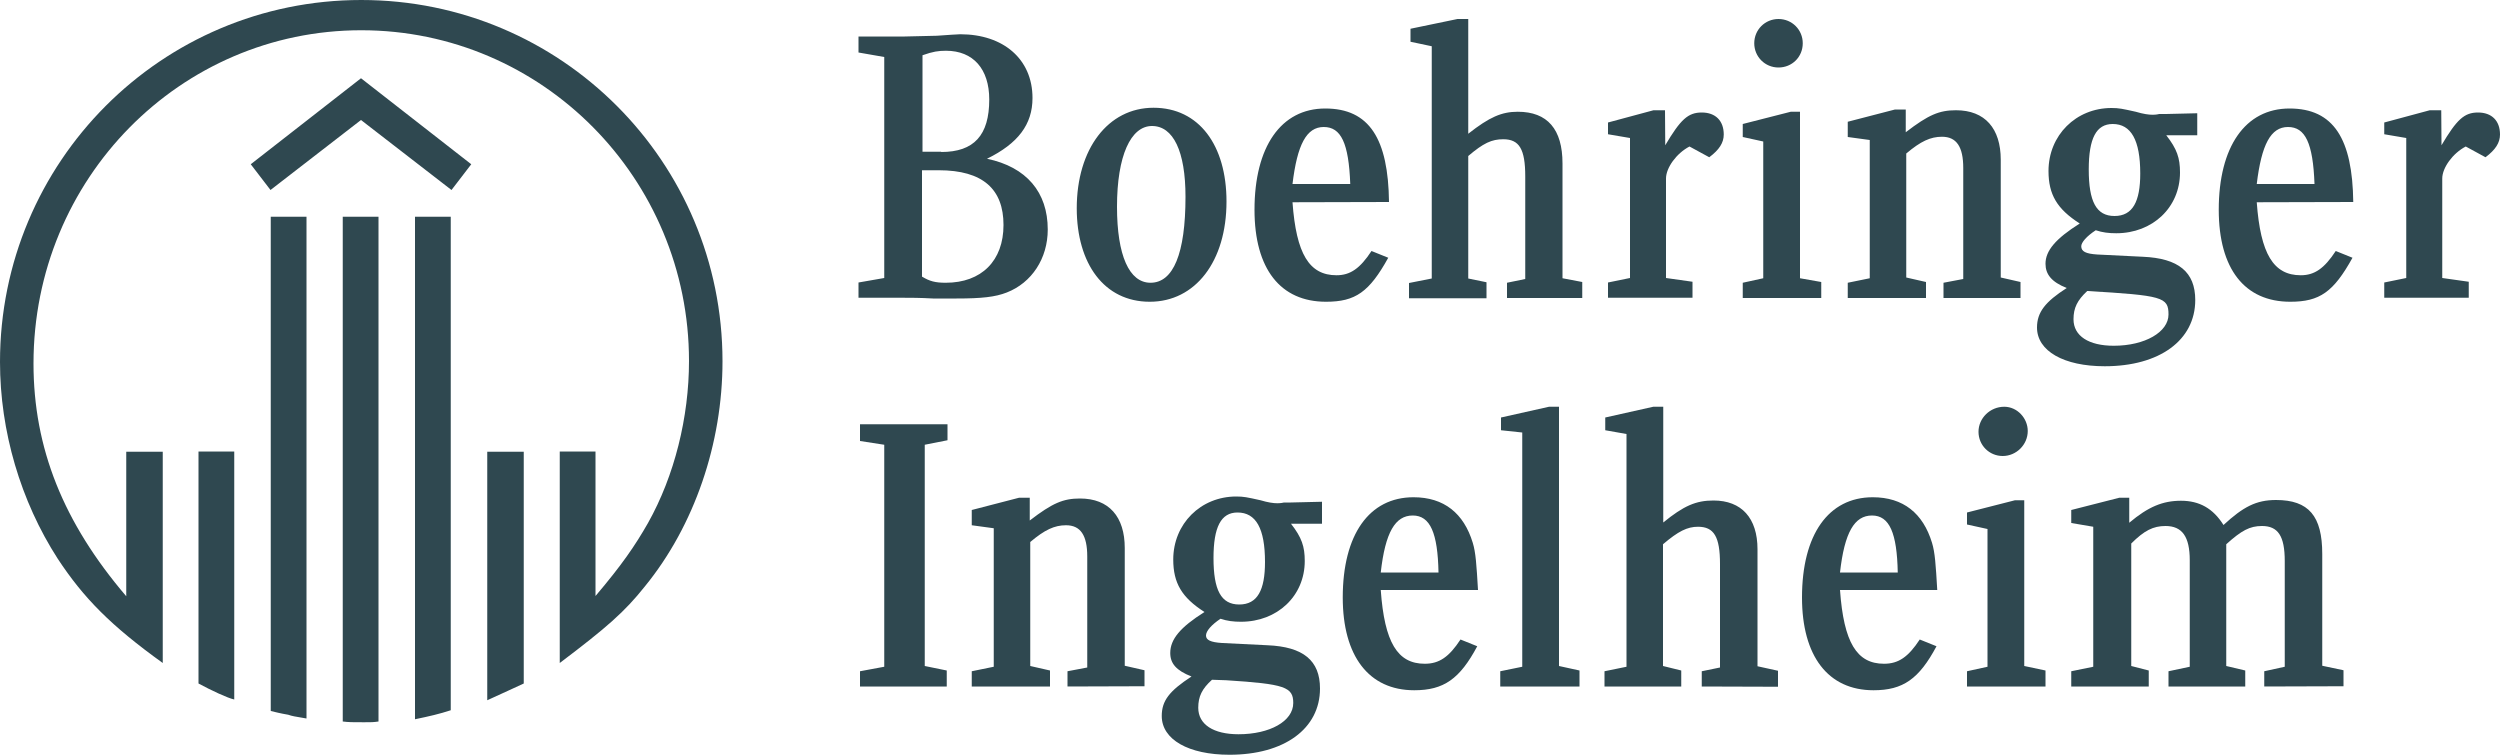
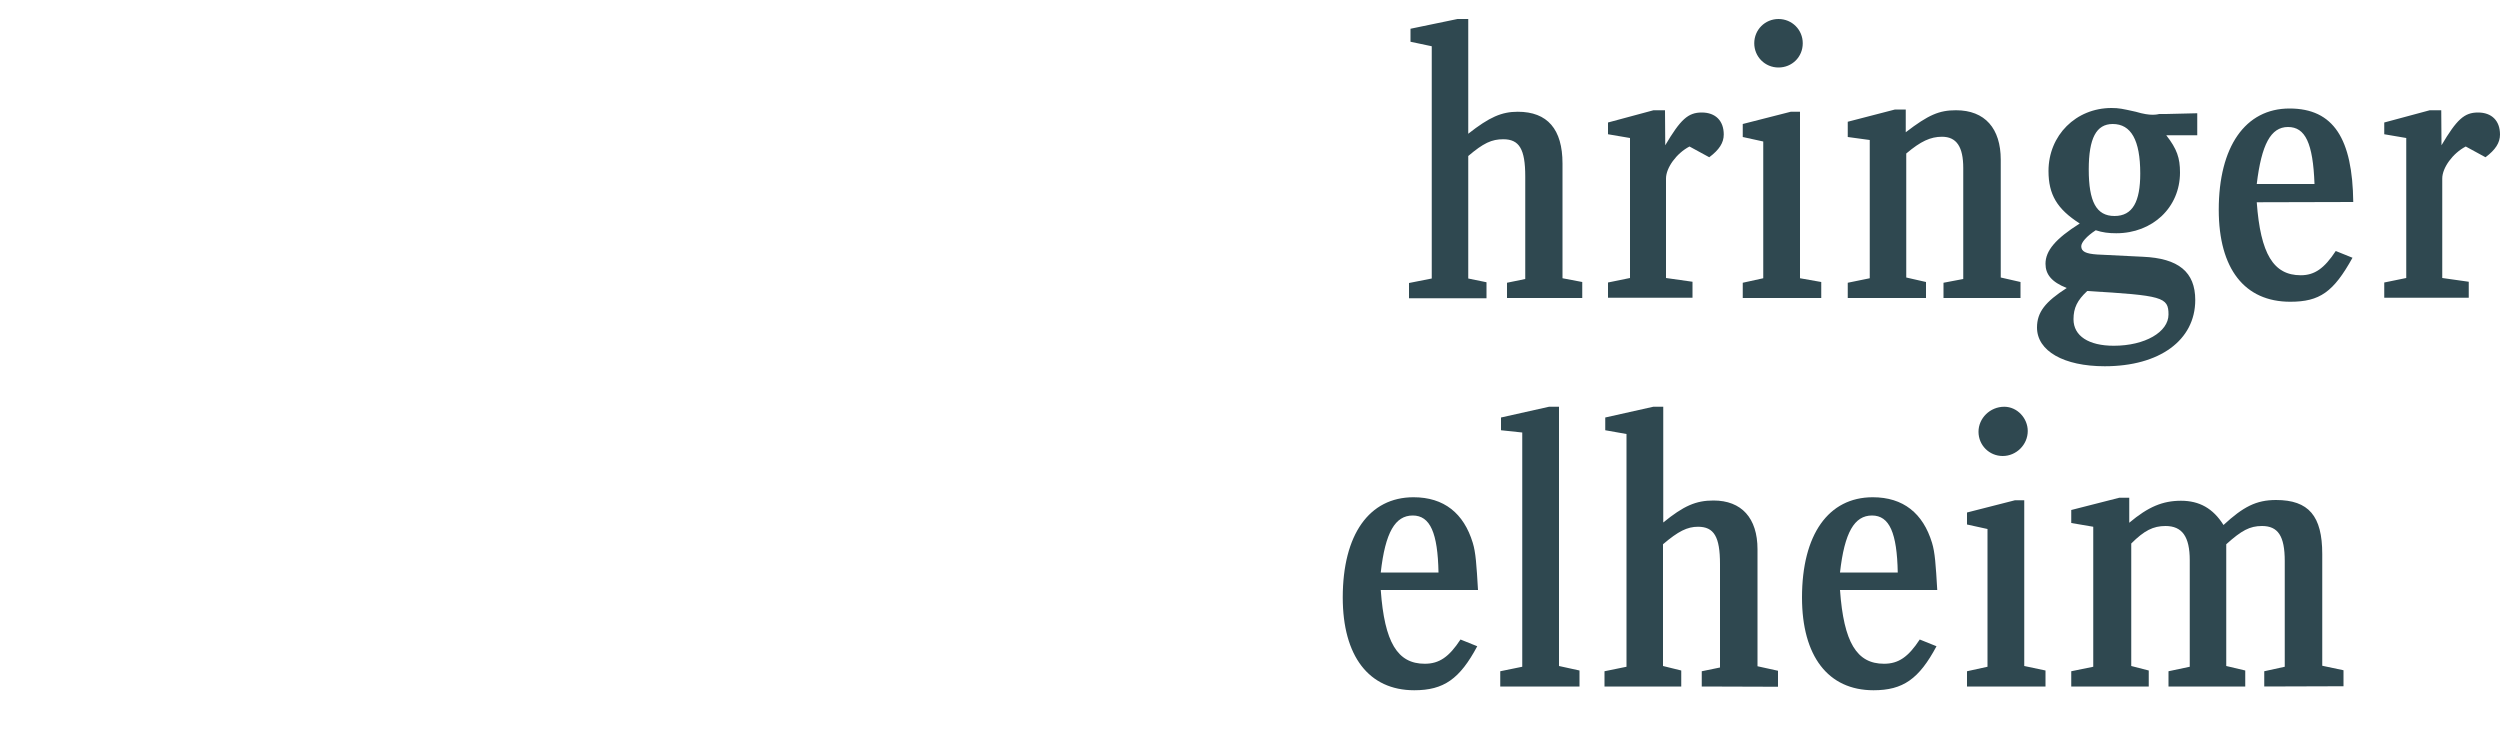
<svg xmlns="http://www.w3.org/2000/svg" version="1.1" id="Layer_1" x="0px" y="0px" viewBox="0 0 1000 302" style="enable-background:new 0 0 1000 302;" xml:space="preserve">
  <style type="text/css">
	.st0{fill:#2F4850;}
</style>
-   <path class="st0" d="M65.1,265.2c-20.7-14.9-31.6-25.9-42-41.7C8.2,200.4,0,172.4,0,144.8C0,64.8,64.5,0,144.5,0  s144.5,64.8,144.5,144.5c0,32.8-11.2,65.7-31,90c-8.2,10.3-15.2,16.4-34.1,30.7v-84.6h14.3v57.8c10.6-12.5,15.8-20.1,21-29.2  c10.6-18.9,16.4-42.3,16.4-64.8c0-73-58.7-132.3-131.1-132.3S13.4,71.5,13.4,145.4c0,33.8,11.9,63.6,37.1,93.1v-57.8h14.6V265.2z   M93.7,279.8c-2.7-0.6-9.1-3.6-14.3-6.4v-92.8h14.3V279.8L93.7,279.8z M180.6,76l-36.2-28l-36.2,28l-7.9-10.3l44.1-34.4l44.1,34.4  L180.6,76z M122.6,287.4c-5.2-0.9-5.5-0.9-7.3-1.5c-1.5-0.3-2.1-0.3-7-1.5V86.7h14.3V287.4L122.6,287.4z M151.4,288.6  c-2.1,0.3-2.7,0.3-5.8,0.3c-4.6,0-6.1,0-8.5-0.3V86.7h14.3L151.4,288.6L151.4,288.6z M180.3,284.1c-4.6,1.5-8.5,2.4-14.3,3.6v-201  h14.3V284.1L180.3,284.1z M209.5,273.4c-4.6,2.1-7.3,3.4-14.6,6.7v-99.4h14.6V273.4z" />
-   <path class="st0" d="M374.7,14.3c4.6-0.3,8.2-0.6,9.4-0.6c17.3,0,28.9,10,28.9,25.5c0,10.6-5.8,18.2-18.2,24.3  c15.8,3.3,24.3,13.4,24.3,28.3c0,11.6-6.4,21.3-16.4,25.2c-4.6,1.8-10,2.4-20.1,2.4h-9.4c-5.2-0.3-9.1-0.3-12.2-0.3h-17.6v-6.1  l10.3-1.8V22.8L343.4,21v-6.4h18.5L374.7,14.3L374.7,14.3z M344,274.6v-6.1l9.7-1.8v-88.8l-9.7-1.5v-6.7h35v6.4l-9.1,1.8v88.5  l8.8,1.8v6.4L344,274.6L344,274.6z M376.5,60.8c13.1,0,19.2-6.7,19.2-21c0-12.2-6.4-19.5-17.3-19.5c-3,0-5.2,0.3-9.4,1.8v38.6H376.5  L376.5,60.8z M368.9,110.7c3,1.8,5.2,2.4,9.4,2.4c14.3,0,23.1-8.8,23.1-23.1s-8.2-21.9-25.9-21.9h-6.7V110.7z M427,274.6v-6.1  l7.9-1.5v-44.4c0-8.5-2.7-12.5-8.5-12.5c-4.6,0-8.5,1.8-14.3,6.7v49.6l7.9,1.8v6.4h-31.3v-6.1l8.8-1.8v-55.4l-8.8-1.2v-6.1l18.9-4.9  h4.3v9.1c9.1-7,13.4-8.8,20.1-8.8c11.6,0,17.9,7.3,17.9,19.8v47.1l7.9,1.8v6.4L427,274.6L427,274.6z M490.6,80.6  c0,24-12.5,40.1-30.7,40.1s-29.2-15.2-29.2-37.4c0-23.7,12.5-40.2,30.7-40.2S490.6,58.1,490.6,80.6L490.6,80.6z M446.8,82.7  c0,19.5,4.9,30.4,13.4,30.4c9.1,0,14-11.6,14-34.4c0-18.2-4.9-28.3-13.4-28.3S446.8,62.3,446.8,82.7z M516.4,209.5  c4.3,5.5,5.5,9.1,5.5,14.9c0,14-11,24.3-25.5,24.3c-3,0-5.5-0.3-8.2-1.2c-3.6,2.4-5.8,4.9-5.8,6.7s1.8,2.7,6.4,3l18.2,0.9  c14.3,0.6,21,6.1,21,17.3c0,16.1-14.3,26.5-36.2,26.5c-16.4,0-27.1-6.1-27.1-15.5c0-6.1,3-10,11.9-15.8c-6.1-2.4-8.5-5.2-8.5-9.4  c0-5.5,4-10.3,13.7-16.4c-9.1-5.8-12.5-11.6-12.5-21c0-14.3,11-25.2,25.2-25.2c3,0,4.3,0.3,9.7,1.5c3,0.9,5.2,1.2,6.7,1.2  c0.3,0,1.5,0,2.7-0.3h2.7l12.5-0.3v8.8L516.4,209.5L516.4,209.5z M484.8,271.9c-4,3.6-5.5,6.7-5.5,11.2c0,6.7,6.1,10.6,16.1,10.6  c12.5,0,21.9-5.2,21.9-12.5c0-6.4-3.3-7.6-26.8-9.1L484.8,271.9L484.8,271.9z M485.4,223.2c0,12.8,3,18.6,10.3,18.6  s10.3-5.8,10.3-17c0-13.4-3.6-19.8-11-19.8C488.4,205,485.4,210.8,485.4,223.2L485.4,223.2z M517,80.9c1.5,20.7,6.7,29.2,17.6,29.2  c5.5,0,9.4-2.7,14-9.7l6.7,2.7c-7.6,13.7-13.1,17.6-24.9,17.6c-18.2,0-28.6-13.1-28.6-36.8c0-25.2,10.6-40.5,28.3-40.5  s25.2,12.2,25.5,37.4L517,80.9L517,80.9z M540.1,73.6c-0.6-16.4-3.7-22.8-10.6-22.8s-10.6,7-12.5,22.8H540.1z" />
  <path class="st0" d="M552.3,236c1.5,21,6.7,29.5,17.6,29.5c5.8,0,9.7-2.7,14.3-9.7l6.7,2.7c-7,13.1-13.4,17.6-25.2,17.6  c-18.2,0-28.6-13.7-28.6-37.1c0-25.2,10.6-40.1,28.3-40.1c12.2,0,20.1,6.4,23.7,18.2c1.2,3.9,1.5,8.8,2.1,18.9L552.3,236L552.3,236z   M575.4,229c-0.3-15.8-3.3-22.8-10.3-22.8s-11,6.7-12.8,22.8H575.4L575.4,229z M602.8,119.2v-6.1l7.3-1.5V70.6  c0-11-2.4-14.9-8.8-14.9c-4.6,0-7.9,1.5-14,6.7v49l7.3,1.5v6.4h-31v-6.1l9.1-1.8V18.5l-8.5-1.8v-5.2L583,7.6h4.3v45.9  c8.5-6.7,13.4-8.8,19.8-8.8c11.9,0,17.9,7,17.9,20.7v45.9l7.9,1.5v6.4H602.8L602.8,119.2z M600.1,274.6v-6.1l8.8-1.8v-93.7l-8.5-0.9  V167l19.2-4.3h4v103.7l8.2,1.8v6.4L600.1,274.6L600.1,274.6z M680.7,274.6v-6.1l7.3-1.5v-41.4c0-10.9-2.4-14.9-8.8-14.9  c-4.3,0-7.9,1.8-14,7v48.7l7.3,1.8v6.4h-30.7v-6.1l8.8-1.8v-93.1l-8.5-1.5V167l19.2-4.3h4V209c8.2-6.7,13.1-8.8,20.1-8.8  c11.2,0,17.6,7,17.6,19.5v46.8l8.2,1.8v6.4L680.7,274.6L680.7,274.6z M666.1,58.1c6.1-10.3,9.1-13.1,14.6-13.1s8.8,3.3,8.8,8.8  c0,3.3-1.8,6.1-5.8,9.1l-7.9-4.3c-5.2,2.7-9.4,8.5-9.4,12.8v39.8l10.6,1.5v6.4h-33.8v-6.1l8.8-1.8v-56l-8.8-1.5V49l18.2-4.9h4.6  L666.1,58.1L666.1,58.1z M697.1,119.2v-6.1l8.2-1.8V56.6l-8.2-1.8v-5.2l19.2-4.9h3.7v66.6l8.5,1.5v6.4L697.1,119.2L697.1,119.2z   M721.1,17.3c0,5.5-4.3,9.7-9.7,9.7s-9.7-4.3-9.7-9.7s4.3-9.7,9.7-9.7S721.1,11.9,721.1,17.3z M736,236c1.5,21,6.7,29.5,17.6,29.5  c5.8,0,9.7-2.7,14.3-9.7l6.7,2.7c-7,13.1-13.4,17.6-25.2,17.6c-18.2,0-28.6-13.7-28.6-37.1c0-25.2,10.6-40.1,28.3-40.1  c12.2,0,20.1,6.4,23.7,18.2c1.2,3.9,1.5,8.8,2.1,18.9L736,236L736,236z M759.1,229c-0.3-15.8-3.3-22.8-10.3-22.8s-11,6.7-12.8,22.8  H759.1L759.1,229z" />
  <path class="st0" d="M777.4,119.2v-6.1l7.9-1.5V67.2c0-8.5-2.7-12.5-8.5-12.5c-4.6,0-8.5,1.8-14.3,6.7V111l7.9,1.8v6.4h-31.3v-6.1  l8.8-1.8V56l-8.8-1.2v-6.1l18.9-4.9h4.3v9.1c9.1-7,13.4-8.8,20.1-8.8c11.6,0,17.9,7.3,17.9,19.8V111l7.9,1.8v6.4L777.4,119.2  L777.4,119.2z M786.8,274.6v-6.1l8.2-1.8v-55.1l-8.2-1.8V205l19.2-4.9h3.7v66.3l8.5,1.8v6.4L786.8,274.6L786.8,274.6z M811.1,172.4  c0,5.5-4.6,10-10,10s-9.7-4.3-9.7-9.7s4.6-10,10.3-10C806.9,162.7,811.1,167.3,811.1,172.4L811.1,172.4z M866.5,54.1  c4.3,5.5,5.5,9.1,5.5,14.9c0,14-11,24.3-25.5,24.3c-3,0-5.5-0.3-8.2-1.2c-3.7,2.4-5.8,4.9-5.8,6.4c0,2.1,1.8,3,6.4,3.3l18.2,0.9  c14.3,0.6,21,6.1,21,17.3c0,16.1-14.3,26.5-36.2,26.5c-16.4,0-27.1-6.1-27.1-15.5c0-6.1,3.3-10.3,11.9-15.8  c-6.1-2.4-8.5-5.5-8.5-9.7c0-5.2,4-10,13.7-16.1c-9.1-5.8-12.5-11.6-12.5-21c0-14.3,11-25.2,25.2-25.2c3,0,4.3,0.3,9.7,1.5  c3,0.9,5.2,1.2,6.7,1.2c0.3,0,1.5,0,2.7-0.3h2.7l12.5-0.3v8.8L866.5,54.1L866.5,54.1z M905.7,274.6v-6.1l8.2-1.8v-42.3  c0-10-2.7-14-9.1-14c-4.9,0-8.2,1.8-14.3,7.3v48.7l7.6,1.8v6.4h-30.7v-6.1l8.5-1.8v-42.6c0-9.4-3-13.7-9.7-13.7  c-4.9,0-8.5,1.8-13.7,7v49l7,1.8v6.4h-31v-6.1l8.8-1.8v-56l-8.8-1.5v-5.2l19.2-4.9h4v10c7.6-6.4,13.4-8.8,20.7-8.8s12.8,3,17,9.7  c7.9-7.3,13.1-10,21-10c13.1,0,18.5,6.4,18.5,21.6v44.7l8.5,1.8v6.4L905.7,274.6L905.7,274.6z M829.4,127.7  c0,6.7,6.1,10.6,16.1,10.6c12.5,0,21.9-5.5,21.9-12.5s-2.4-7.6-32.5-9.4C830.9,120.1,829.4,123.2,829.4,127.7L829.4,127.7z   M835.5,67.8c0,12.8,3,18.6,10.3,18.6s10.3-5.8,10.3-17c0-13.4-3.7-19.8-11-19.8C838.5,49.6,835.5,55.3,835.5,67.8L835.5,67.8z   M902.7,80.9c1.5,20.7,6.7,29.2,17.6,29.2c5.5,0,9.4-2.7,14-9.7l6.7,2.7c-7.6,13.7-13.1,17.6-24.9,17.6c-18.2,0-28.6-13.1-28.6-36.8  c0-25.2,10.6-40.5,28.3-40.5s25.2,12.2,25.5,37.4L902.7,80.9L902.7,80.9z M925.8,73.6c-0.6-16.4-3.7-22.8-10.6-22.8  s-10.6,7-12.5,22.8H925.8z M976.6,58.1c6.1-10.3,9.1-13.1,14.6-13.1s8.8,3.3,8.8,8.8c0,3.3-1.8,6.1-5.8,9.1l-7.9-4.3  c-5.2,2.7-9.4,8.5-9.4,12.8v39.8l10.6,1.5v6.4h-33.8v-6.1l8.8-1.8v-56l-8.8-1.5V49l18.2-4.9h4.6L976.6,58.1L976.6,58.1z" />
</svg>